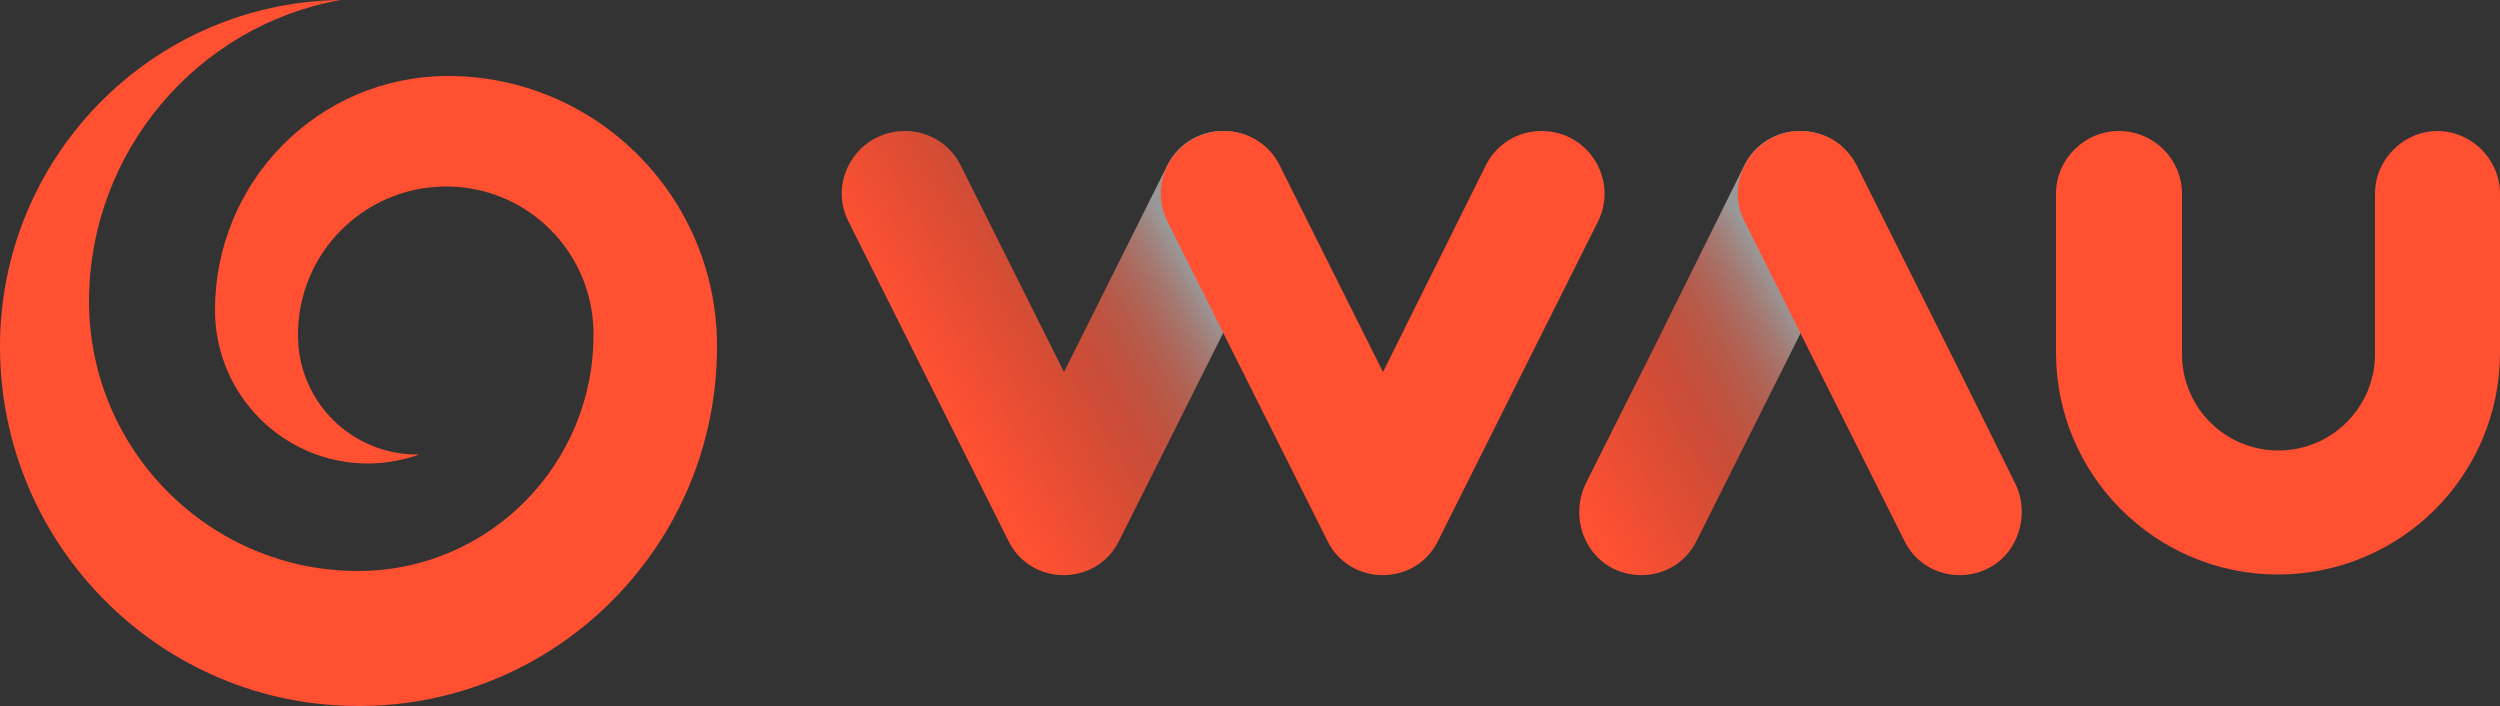
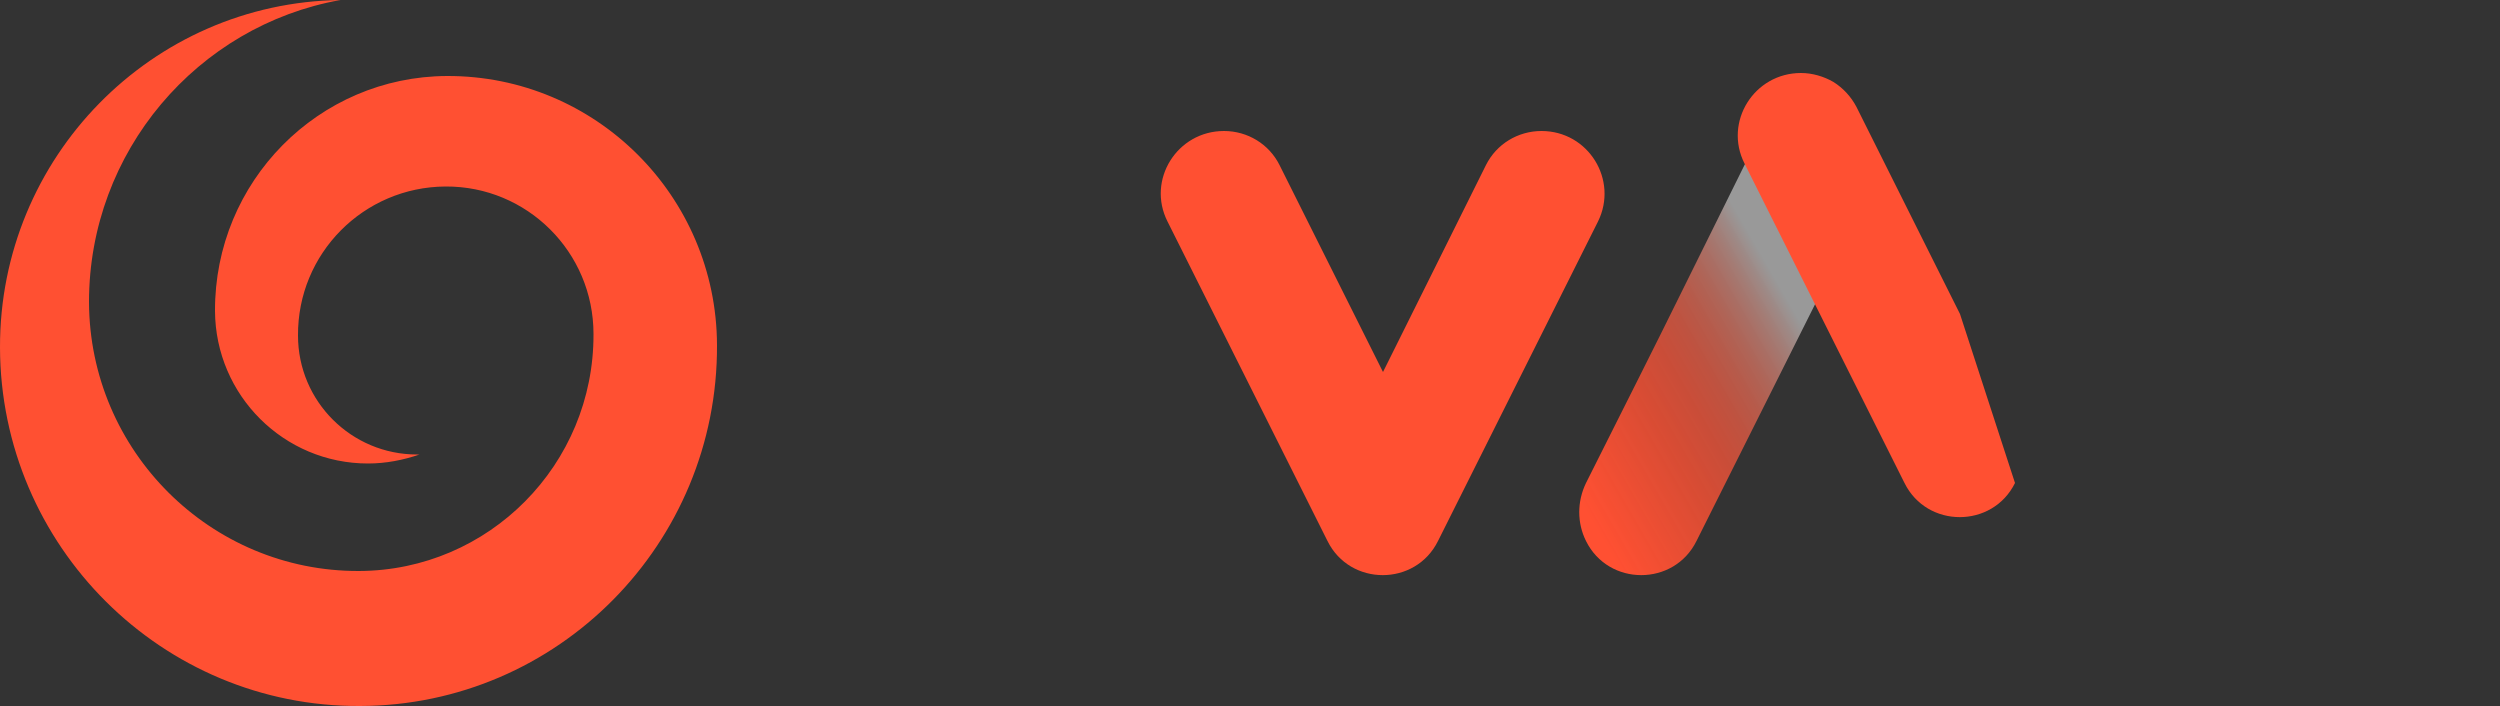
<svg xmlns="http://www.w3.org/2000/svg" version="1.1" id="Слой_1" x="0px" y="0px" width="500px" height="141.2px" viewBox="0 0 500 141.2" style="enable-background:new 0 0 500 141.2;" xml:space="preserve">
  <rect x="0" y="0" width="500" height="141.2" fill="#333333" stroke="none" />
  <style type="text/css">
	.st0{fill:url(#SVGID_1_);}
	.st1{fill:#FF5032;}
	.st2{fill:url(#SVGID_00000066516381274594503640000016646758427124517053_);}
</style>
  <g>
    <g>
      <g>
        <linearGradient id="SVGID_1_" gradientUnits="userSpaceOnUse" x1="186.81" y1="76.378" x2="256.07" y2="36.391">
          <stop offset="0" style="stop-color:#FF5032" />
          <stop offset="0.273" style="stop-color:#FF5234;stop-opacity:0.805" />
          <stop offset="0.371" style="stop-color:#FF573B;stop-opacity:0.735" />
          <stop offset="0.441" style="stop-color:#FF6146;stop-opacity:0.685" />
          <stop offset="0.497" style="stop-color:#FF7057;stop-opacity:0.645" />
          <stop offset="0.546" style="stop-color:#FF836D;stop-opacity:0.61" />
          <stop offset="0.589" style="stop-color:#FF9A89;stop-opacity:0.58" />
          <stop offset="0.628" style="stop-color:#FFB6A9;stop-opacity:0.552" />
          <stop offset="0.663" style="stop-color:#FFD6CF;stop-opacity:0.526" />
          <stop offset="0.695" style="stop-color:#FFF9F8;stop-opacity:0.504" />
          <stop offset="0.7" style="stop-color:#FFFFFF;stop-opacity:0.5" />
        </linearGradient>
-         <path class="st0" d="M255.8,44.3l-32,63.9c-4.5,9.1-17.6,9.1-22.1,0l-32-63.9c-4.2-8.3,1.9-18.1,11.3-18.1h0     c4.7,0,9,2.6,11.1,6.8l20.7,41.4L233.5,33c2.1-4.2,6.4-6.8,11.1-6.8h0C253.9,26.2,260,36,255.8,44.3z" />
        <path class="st1" d="M319.6,44.3l-32,63.9c-4.5,9.1-17.6,9.1-22.1,0l-32-63.9c-4.2-8.3,1.9-18.1,11.3-18.1h0     c4.7,0,9,2.6,11.1,6.8l20.7,41.4L297.2,33c2.1-4.2,6.4-6.8,11.1-6.8h0C317.7,26.2,323.7,36,319.6,44.3z" />
      </g>
      <g>
        <linearGradient id="SVGID_00000133489729461958387160000010926765733181884578_" gradientUnits="userSpaceOnUse" x1="310.22" y1="90.174" x2="379.479" y2="50.188">
          <stop offset="0" style="stop-color:#FF5032" />
          <stop offset="0.273" style="stop-color:#FF5234;stop-opacity:0.805" />
          <stop offset="0.371" style="stop-color:#FF573B;stop-opacity:0.735" />
          <stop offset="0.441" style="stop-color:#FF6146;stop-opacity:0.685" />
          <stop offset="0.497" style="stop-color:#FF7057;stop-opacity:0.645" />
          <stop offset="0.546" style="stop-color:#FF836D;stop-opacity:0.61" />
          <stop offset="0.589" style="stop-color:#FF9A89;stop-opacity:0.58" />
          <stop offset="0.628" style="stop-color:#FFB6A9;stop-opacity:0.552" />
          <stop offset="0.663" style="stop-color:#FFD6CF;stop-opacity:0.526" />
          <stop offset="0.695" style="stop-color:#FFF9F8;stop-opacity:0.504" />
          <stop offset="0.7" style="stop-color:#FFFFFF;stop-opacity:0.5" />
        </linearGradient>
        <path style="fill:url(#SVGID_00000133489729461958387160000010926765733181884578_);" d="M372.6,38.7c0,1.8-0.4,3.7-1.3,5.6     l-32,63.9c-4.5,9.1-17.6,9.1-22.1,0l0,0c-1.8-3.6-1.8-7.9,0-11.6l11.1-22.1l4-8L348.9,33c2.1-4.2,6.4-6.8,11.1-6.8     C367.3,26.2,372.6,32.2,372.6,38.7z" />
-         <path class="st1" d="M403,96.6c1.8,3.6,1.8,7.9,0,11.6l0,0c-4.5,9.1-17.6,9.1-22.1,0l-32-63.9c-4.2-8.3,1.9-18.1,11.3-18.1     c2.3,0,4.6,0.7,6.5,1.8c1.9,1.2,3.5,2.9,4.6,5l20.7,41.4L403,96.6z" />
+         <path class="st1" d="M403,96.6l0,0c-4.5,9.1-17.6,9.1-22.1,0l-32-63.9c-4.2-8.3,1.9-18.1,11.3-18.1     c2.3,0,4.6,0.7,6.5,1.8c1.9,1.2,3.5,2.9,4.6,5l20.7,41.4L403,96.6z" />
      </g>
-       <path class="st1" d="M500,38.8v31.7c0,12.3-5,23.4-13,31.4c-8,8-19.2,13-31.4,13c-24.5,0-44.4-19.9-44.4-44.4V38.8    c0-3.5,1.4-6.6,3.7-8.9c2.3-2.3,5.4-3.7,8.9-3.7c6.9,0,12.6,5.6,12.6,12.6v32c0,10.7,8.6,19.3,19.3,19.3    c10.6,0,19.3-8.6,19.3-19.3v-32c0-3.5,1.4-6.6,3.7-8.9c2.3-2.3,5.4-3.7,8.9-3.7C494.4,26.3,500,31.9,500,38.8z" />
    </g>
    <path class="st1" d="M118.7,66.8L118.7,66.8c0.1,26.1-20.9,47.3-46.9,47.4c-29.7,0.1-53.9-24-54-53.8C17.8,30.3,39.5,5.1,68.1,0   C30.3,0.5-0.1,31.5,0,69.5c0.1,39.7,32.4,71.9,72,71.7c39.6-0.1,71.6-32.5,71.4-72.2c-0.1-29.8-24.3-53.9-54-53.8   c-25.7,0.1-46.5,21.1-46.4,47c0.1,16.9,13.8,30.5,30.6,30.5c3.6,0,7.1-0.7,10.3-1.8c-0.2,0-0.3,0-0.5,0   c-13.1,0-23.8-10.6-23.8-23.8c-0.1-16.4,13.1-29.7,29.5-29.8C105.4,37.2,118.7,50.4,118.7,66.8" />
  </g>
</svg>